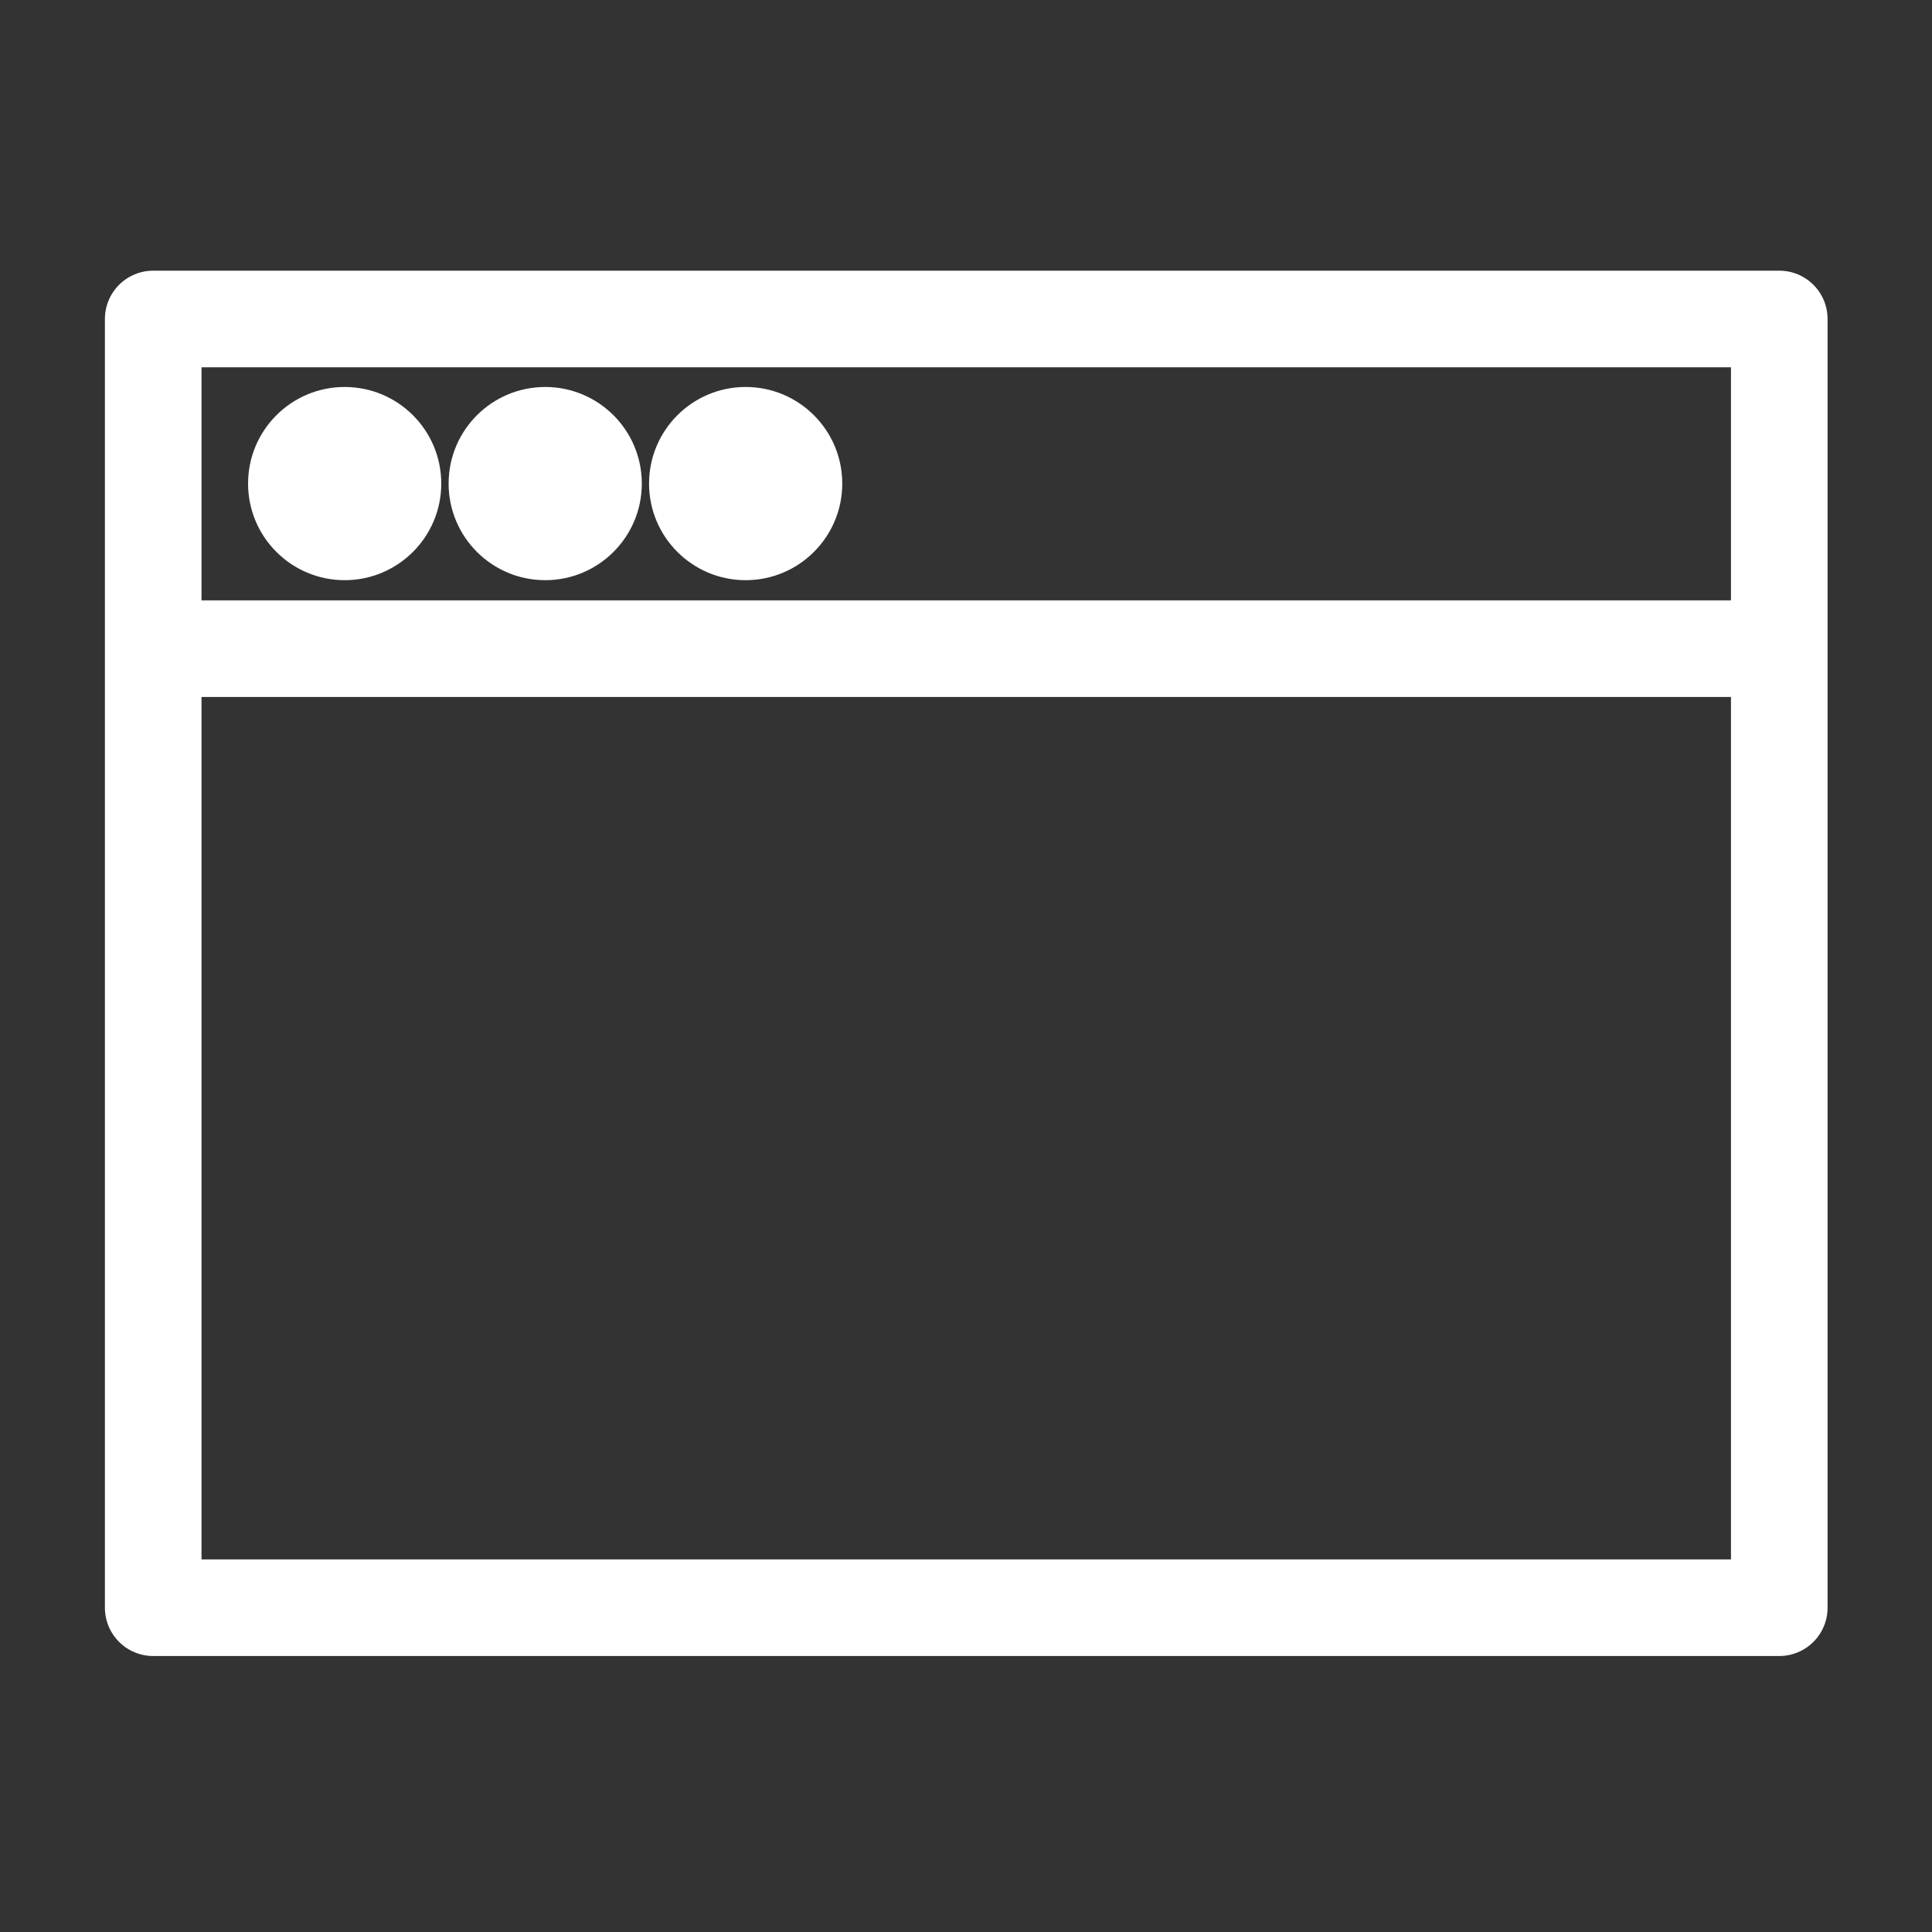
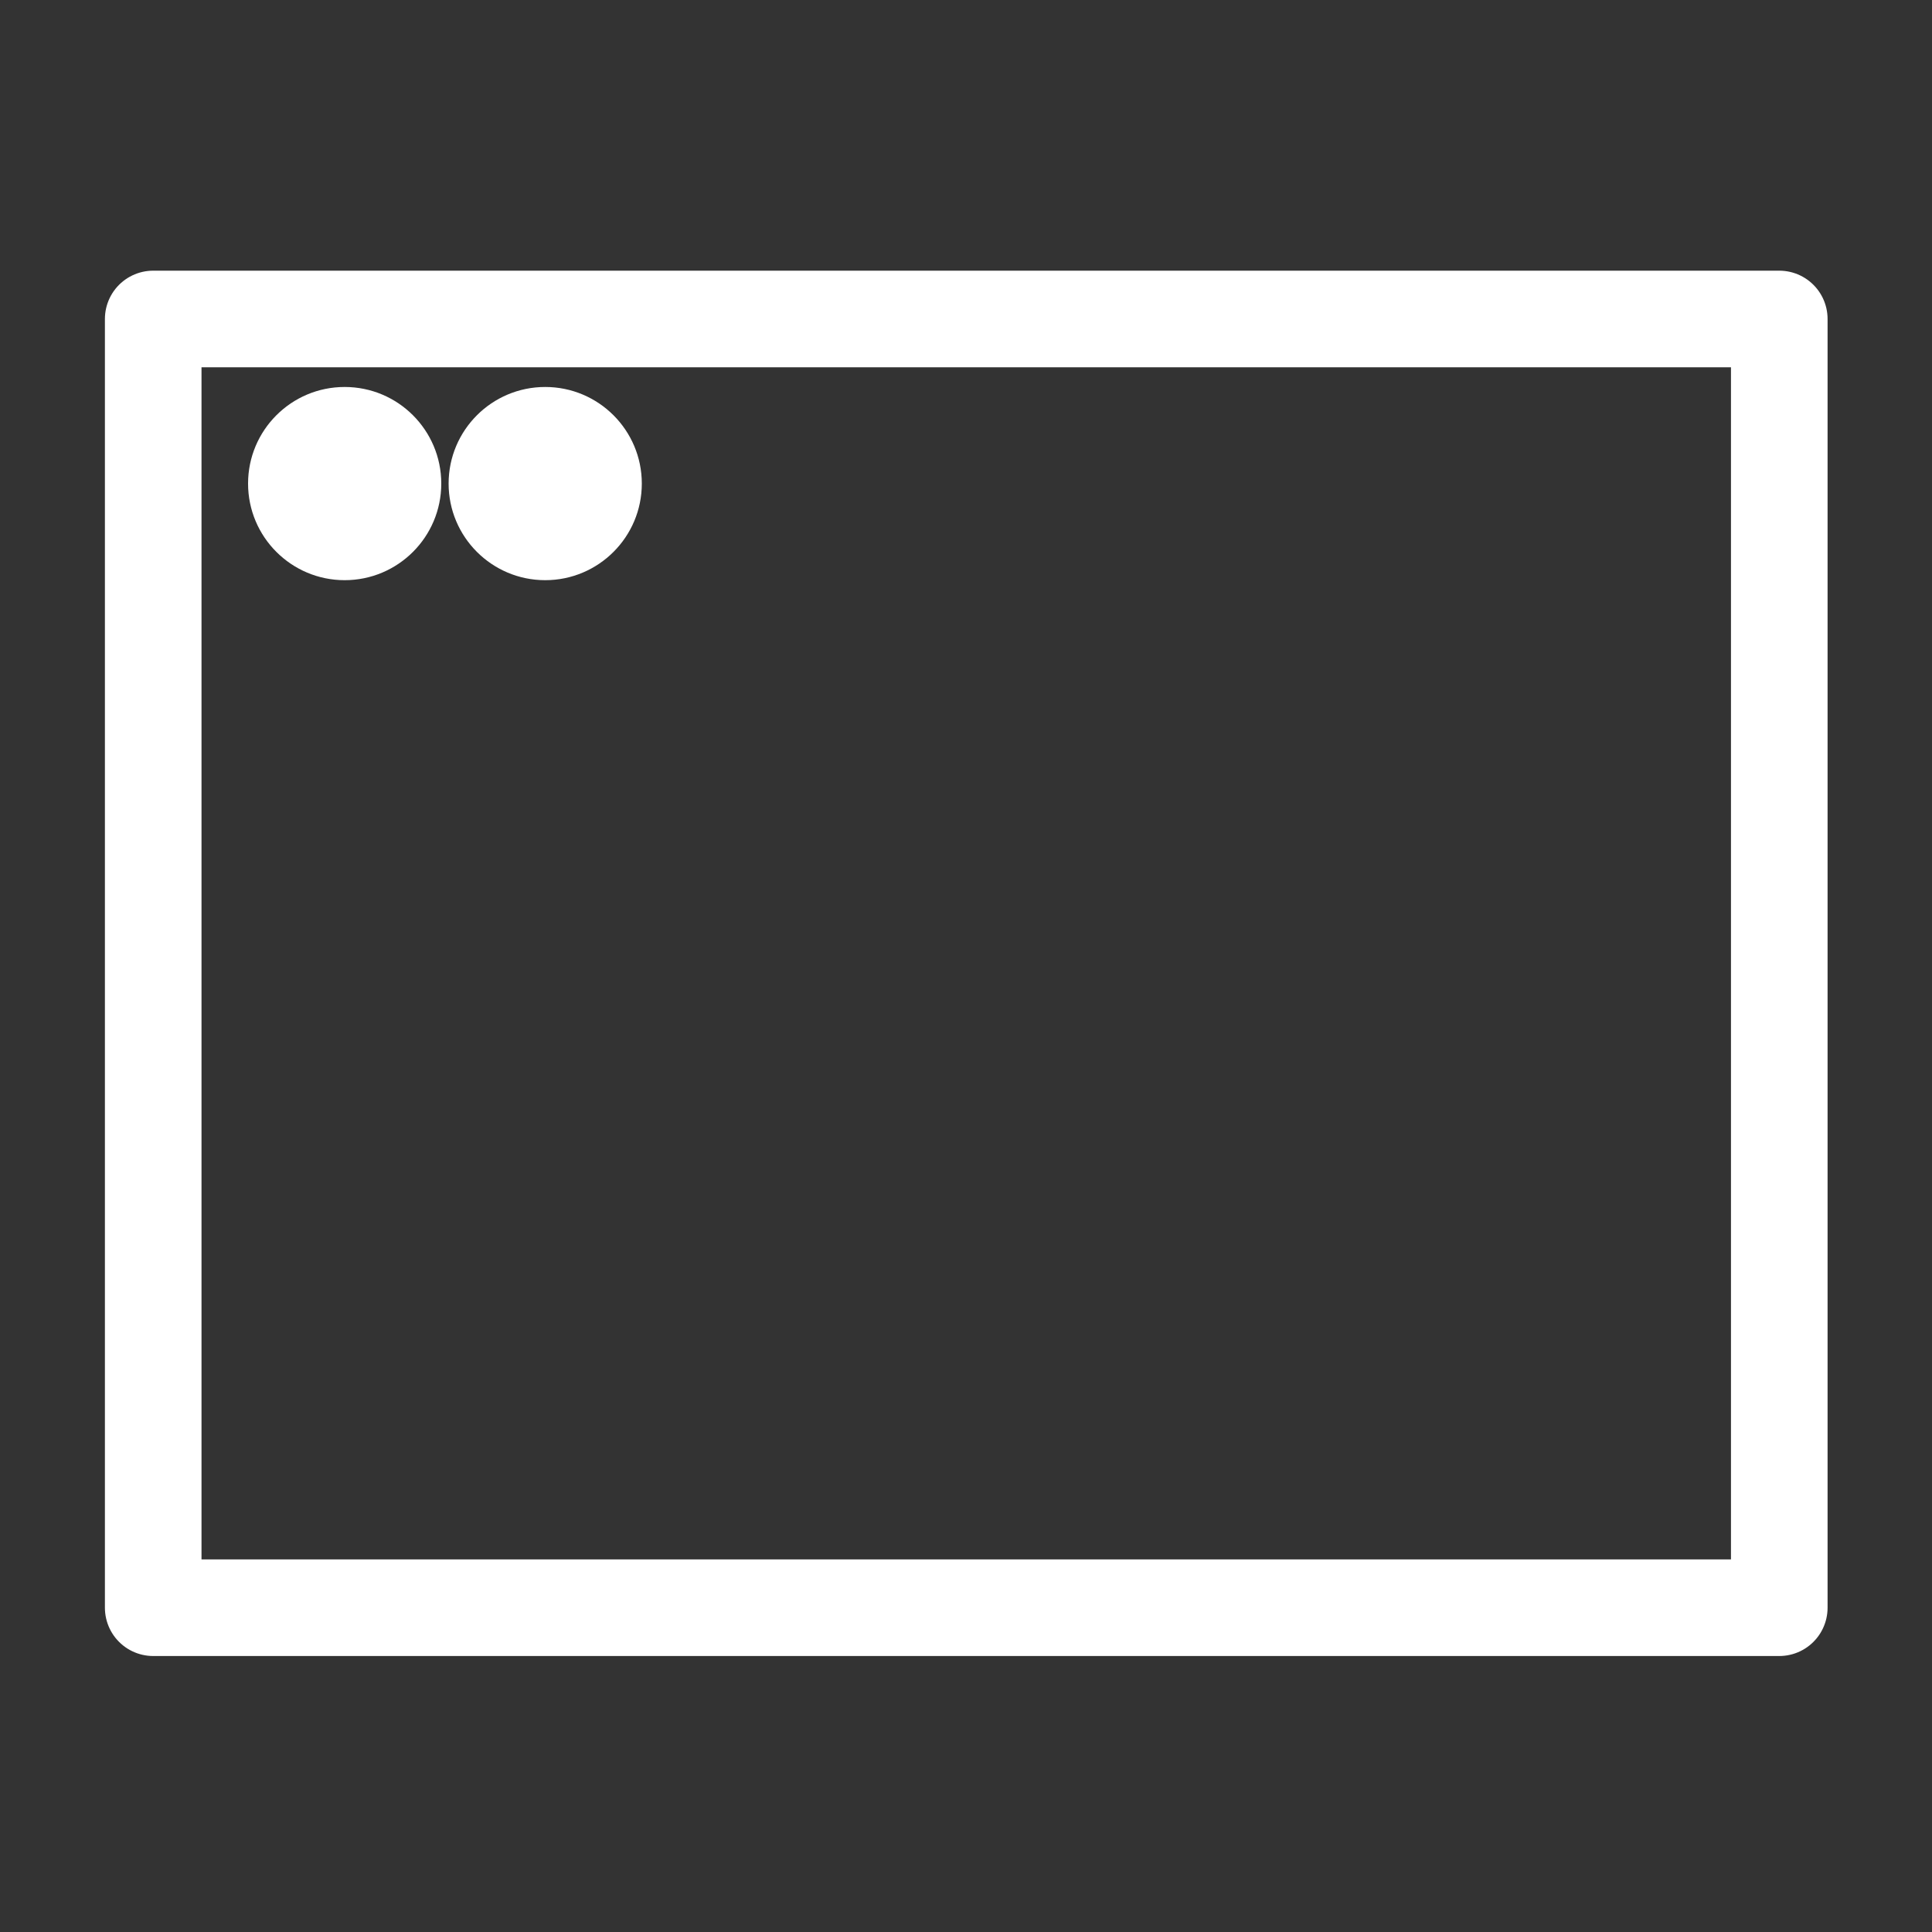
<svg xmlns="http://www.w3.org/2000/svg" width="20px" height="20px" viewBox="0 0 20 20" version="1.1">
  <rect x="0" y="0" width="20" height="20" fill="#333333" stroke="none" />
  <title>Slice</title>
  <g id="UI" stroke="none" stroke-width="1" fill="none" fill-rule="evenodd">
    <g id="navigation_bar" transform="translate(-676, -19)">
      <g id="icn/18x18/icn_18x18_search-copy-5" transform="translate(676, 19)">
        <g id="Group" transform="translate(1.586, 3.302)">
          <rect id="Rectangle" stroke="#FFFFFF" stroke-linejoin="round" x="0" y="-9.86864911e-16" width="16.833" height="13.341" />
          <circle id="Oval" fill="#FFFFFF" cx="1.982" cy="1.704" r="1" />
          <circle id="Oval-Copy" fill="#FFFFFF" cx="4.058" cy="1.704" r="1" />
-           <circle id="Oval-Copy-2" fill="#FFFFFF" cx="6.133" cy="1.704" r="1" />
-           <line x1="-5.82250297e-14" y1="3.413" x2="16.833" y2="3.413" id="Path-6" stroke="#FFFFFF" />
        </g>
      </g>
    </g>
  </g>
</svg>